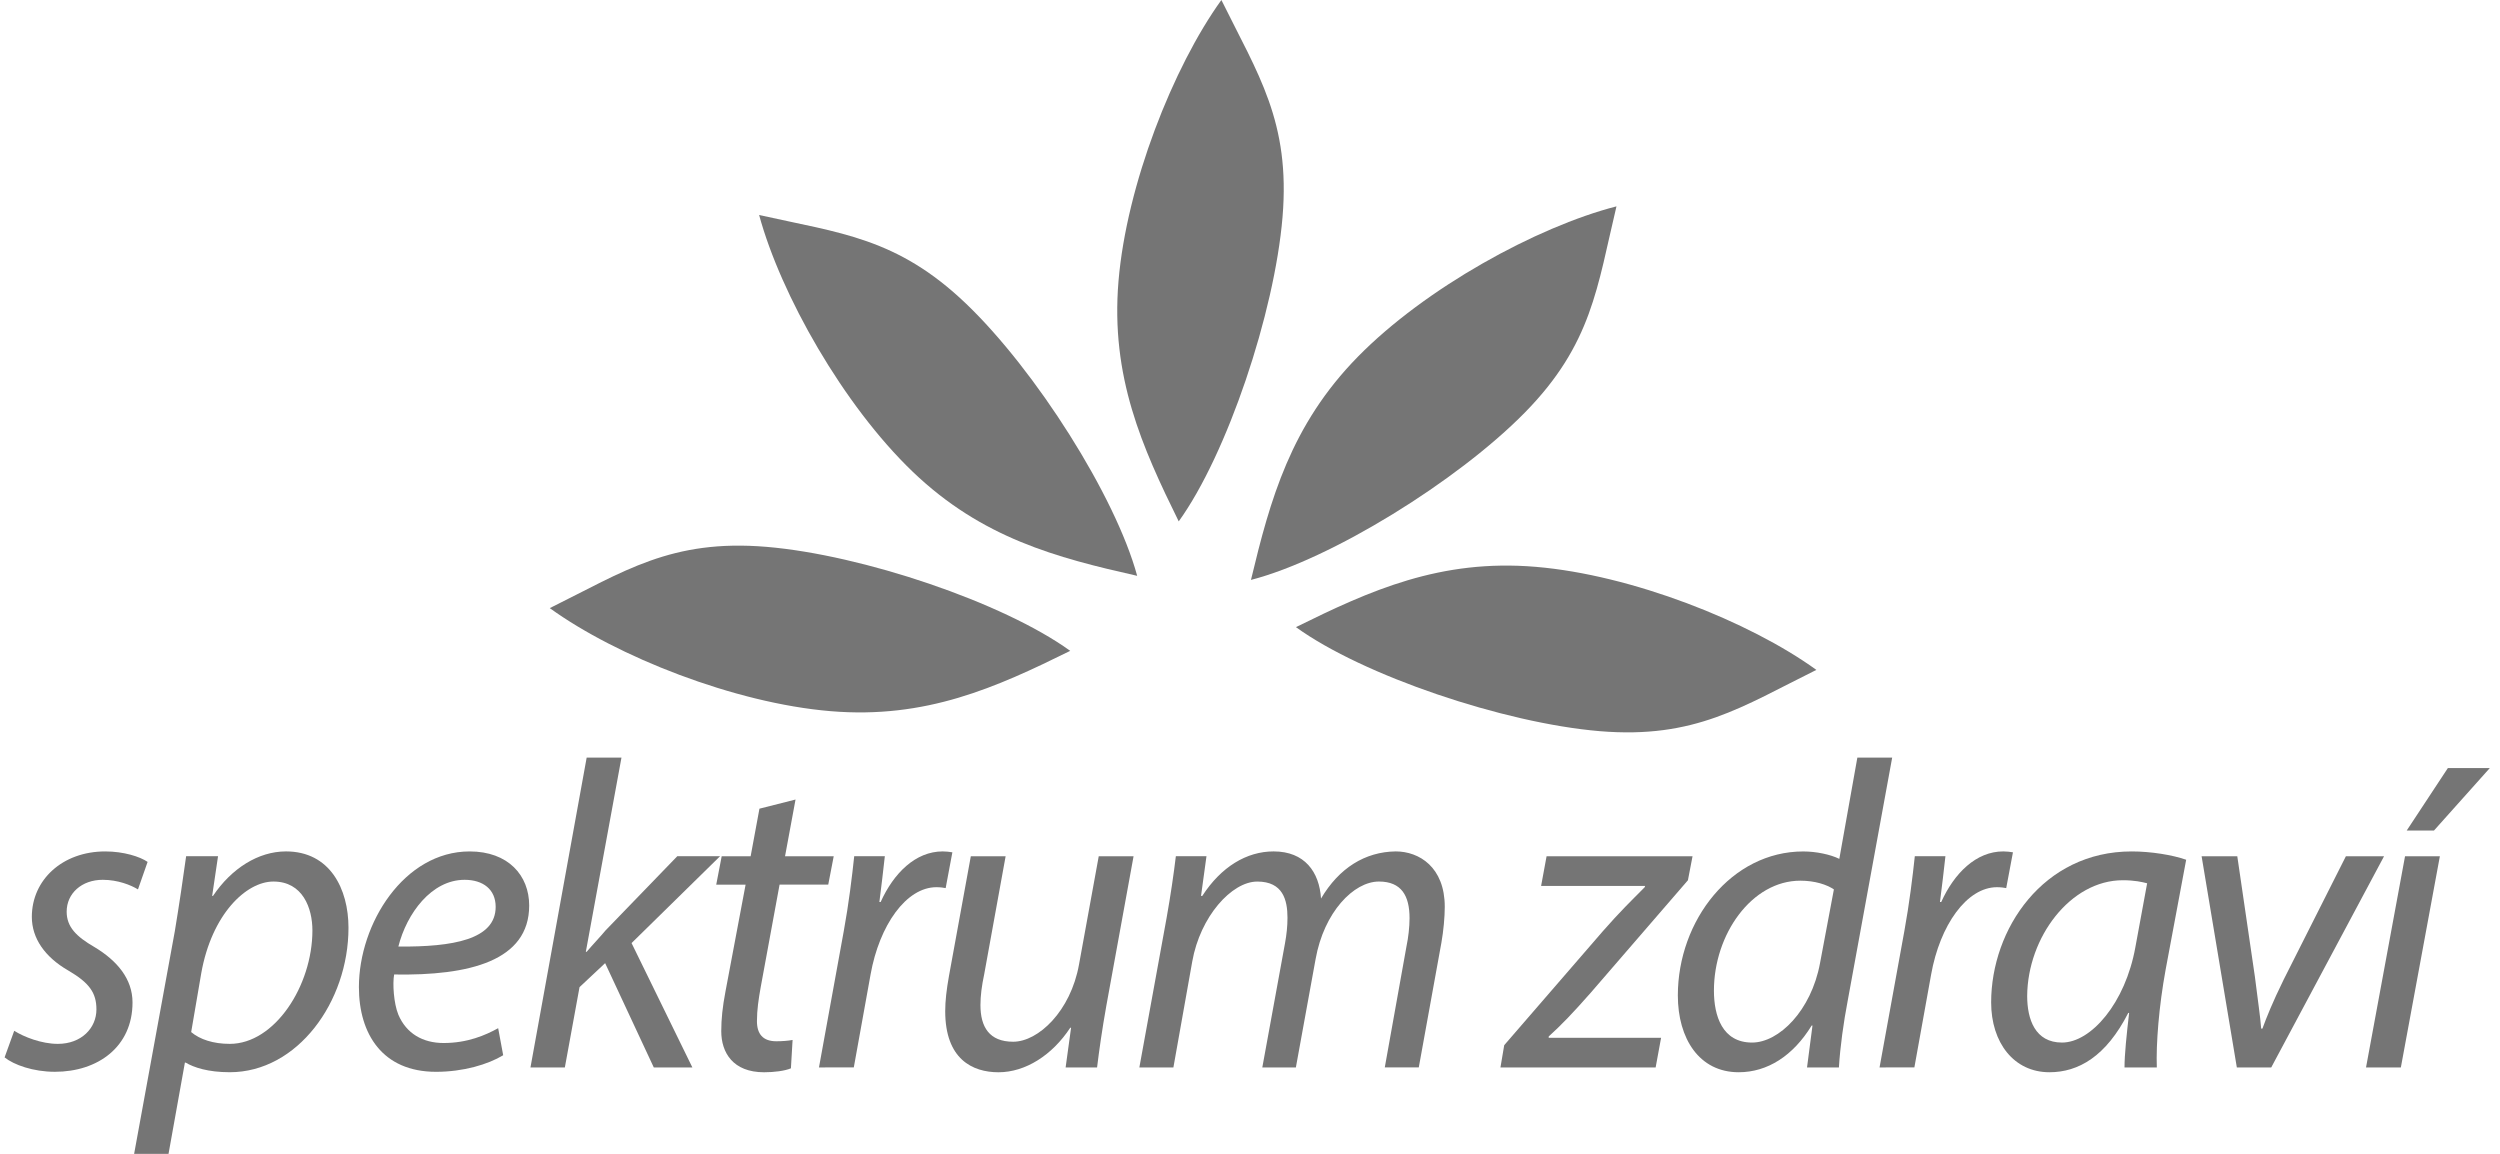
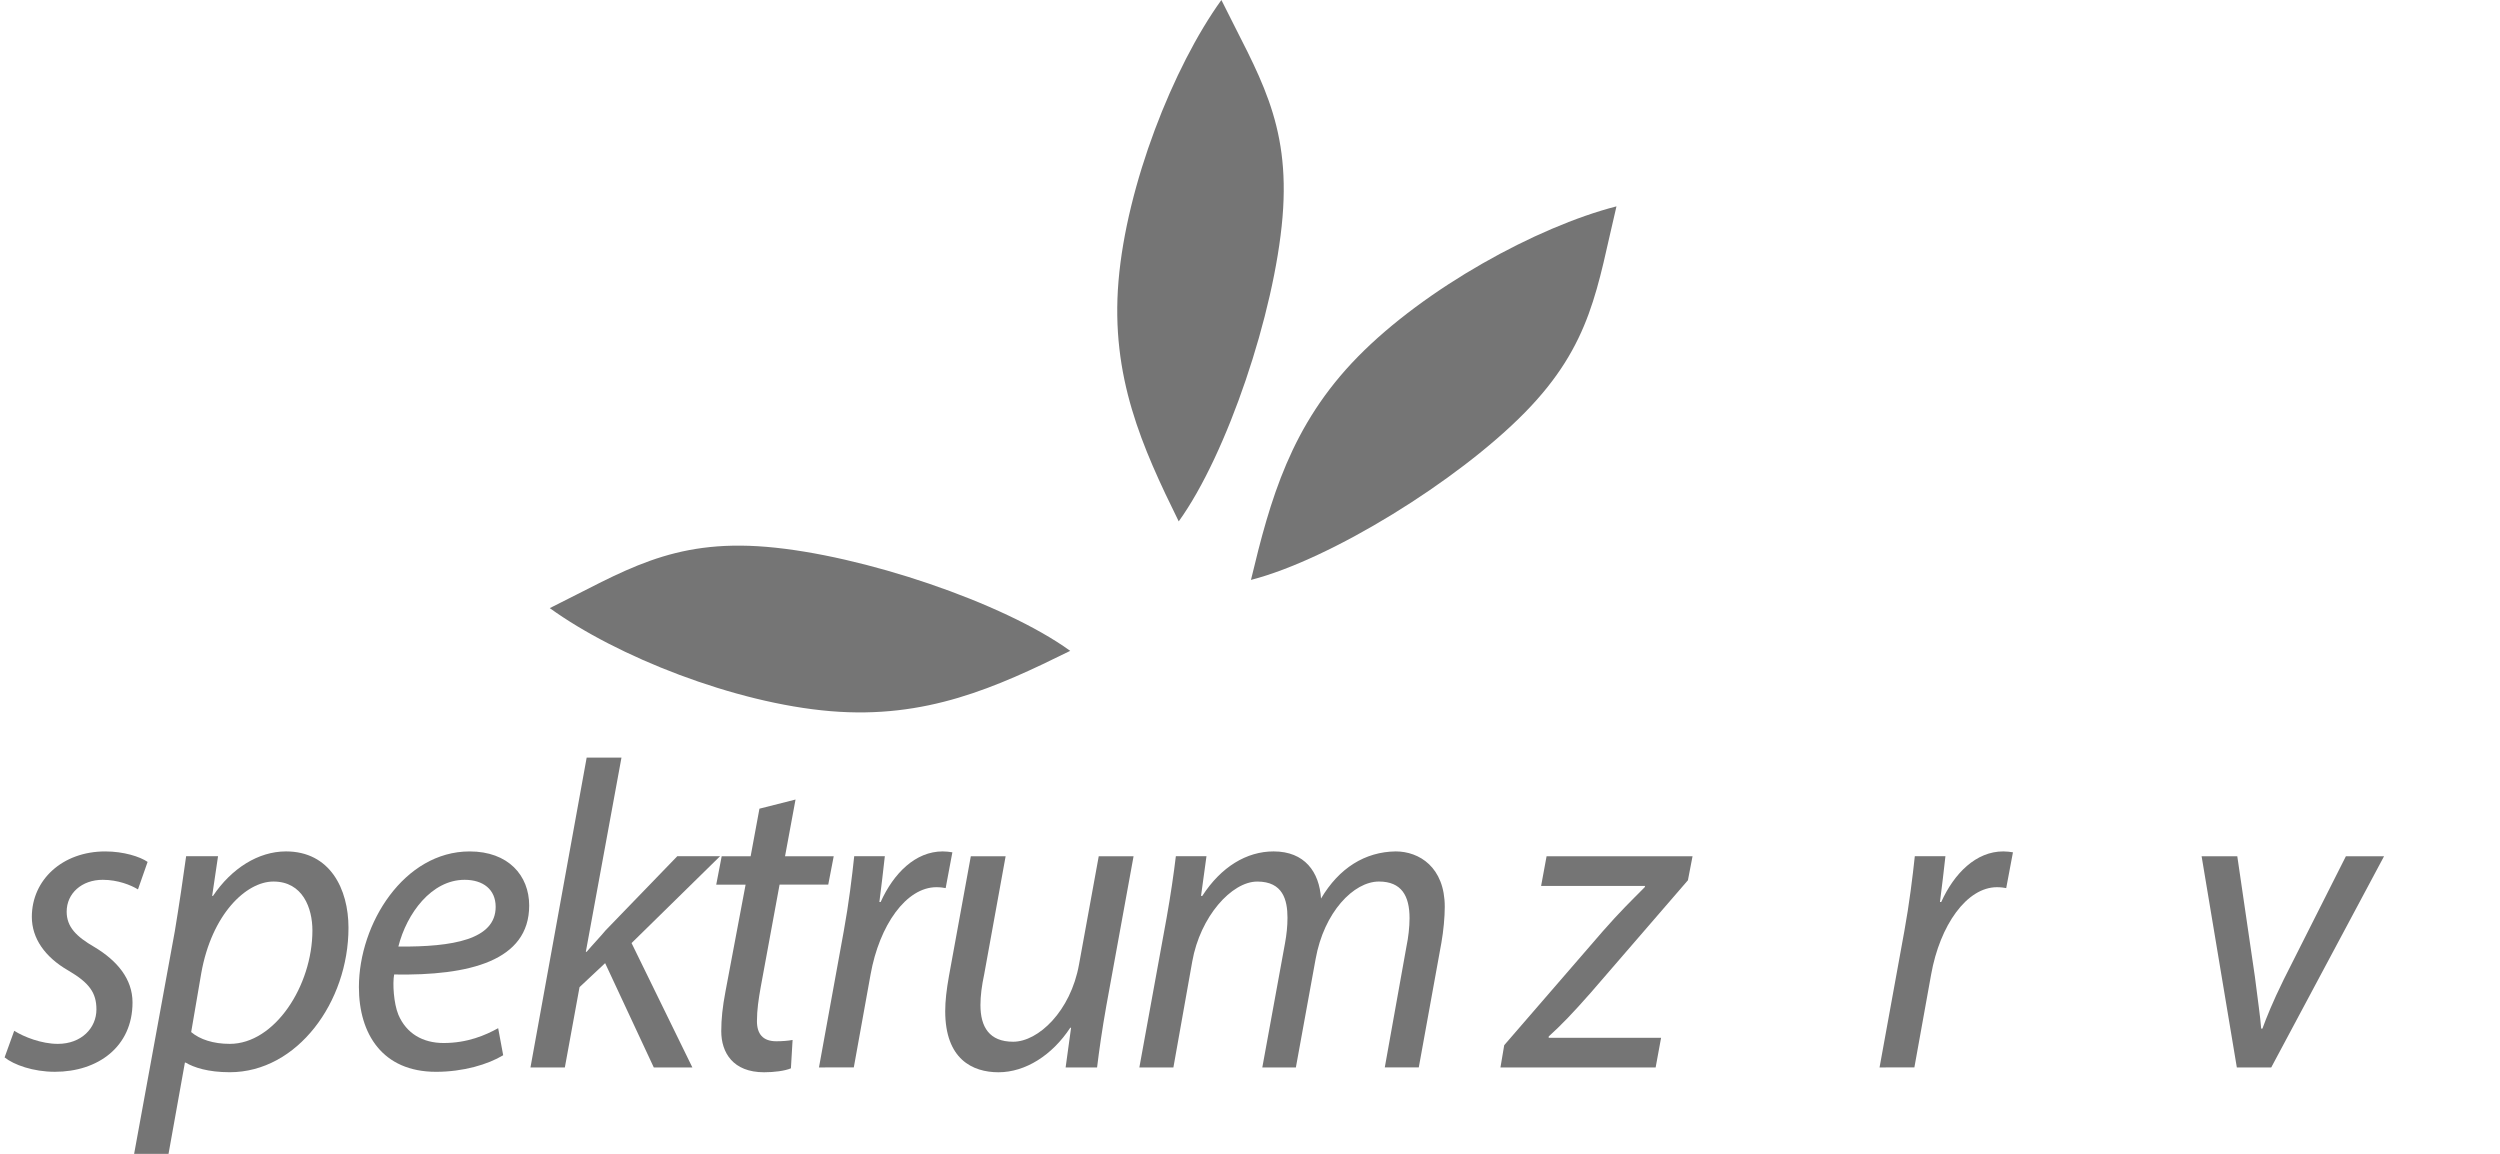
<svg xmlns="http://www.w3.org/2000/svg" width="117" height="54" viewBox="0 0 117 54" fill="none">
  <g clip-path="url(#clip0_4264_8621)">
    <path d="M25.73 28.46C29.198 26.747 31.404 25.217 35.878 25.593C40.353 25.97 46.952 28.193 50.086 30.46C46.618 32.173 43.337 33.66 38.862 33.282C34.387 32.908 28.864 30.729 25.73 28.46Z" fill="#757575" />
-     <path d="M85.006 31.351C81.538 33.064 79.332 34.592 74.858 34.218C70.383 33.841 63.785 31.617 60.65 29.35C64.118 27.637 67.4 26.151 71.874 26.528C76.349 26.903 81.872 29.082 85.006 31.351Z" fill="#757575" />
    <path d="M57.161 0C58.871 3.474 60.398 5.684 60.022 10.166C59.646 14.649 57.428 21.26 55.164 24.401C53.454 20.926 51.97 17.638 52.346 13.156C52.722 8.673 54.897 3.14 57.161 0Z" fill="#757575" />
-     <path d="M35.527 10.062C39.299 10.911 41.975 11.111 45.22 14.22C48.465 17.329 52.204 23.212 53.22 26.949C49.449 26.099 45.964 25.19 42.718 22.08C39.473 18.971 36.542 13.799 35.527 10.062Z" fill="#757575" />
    <path d="M75.651 9.657C74.749 13.423 74.512 16.101 71.364 19.307C68.214 22.513 62.288 26.176 58.545 27.14C59.447 23.375 60.405 19.896 63.554 16.689C66.704 13.483 71.907 10.621 75.651 9.657Z" fill="#757575" />
    <path d="M0.665 48.241C1.116 48.527 1.941 48.853 2.707 48.853C3.806 48.853 4.513 48.118 4.513 47.24C4.513 46.464 4.179 45.995 3.198 45.422C2.099 44.789 1.49 43.912 1.49 42.911C1.49 41.175 2.923 39.847 4.925 39.847C5.789 39.847 6.554 40.092 6.908 40.337L6.457 41.624C6.123 41.42 5.515 41.175 4.808 41.175C3.826 41.175 3.12 41.809 3.12 42.666C3.12 43.38 3.571 43.83 4.416 44.32C5.476 44.953 6.202 45.81 6.202 46.914C6.202 48.996 4.573 50.16 2.57 50.16C1.549 50.16 0.646 49.833 0.215 49.486L0.665 48.241Z" fill="#757575" />
    <path d="M6.277 54L8.181 43.584C8.378 42.4 8.574 41.072 8.711 40.071H10.204L9.929 41.929H9.968C10.832 40.643 12.088 39.846 13.384 39.846C15.445 39.846 16.309 41.602 16.309 43.42C16.309 46.892 13.914 50.18 10.754 50.18C9.733 50.18 9.065 49.955 8.692 49.731H8.653L7.887 54H6.277ZM8.947 48.302C9.36 48.649 9.988 48.853 10.754 48.853C12.854 48.853 14.621 46.137 14.621 43.543C14.621 42.502 14.17 41.256 12.796 41.256C11.52 41.256 9.909 42.787 9.419 45.544L8.947 48.302Z" fill="#757575" />
    <path d="M23.549 49.385C22.843 49.814 21.684 50.161 20.408 50.161C17.896 50.161 16.797 48.384 16.797 46.198C16.797 43.217 18.917 39.847 21.979 39.847C23.785 39.847 24.766 40.97 24.766 42.379C24.766 44.974 21.959 45.667 18.446 45.606C18.367 46.035 18.426 46.954 18.642 47.485C19.015 48.364 19.78 48.813 20.762 48.813C21.881 48.813 22.725 48.446 23.314 48.119L23.549 49.385ZM21.744 41.175C20.193 41.175 19.035 42.748 18.643 44.299C21.195 44.32 23.197 43.973 23.197 42.441C23.197 41.624 22.608 41.175 21.744 41.175Z" fill="#757575" />
    <path d="M24.826 49.956L27.456 35.456H29.085L27.417 44.544H27.456C27.75 44.197 28.104 43.83 28.34 43.543L31.697 40.071H33.699L29.557 44.136L32.403 49.956H30.597L28.32 45.075L27.122 46.198L26.435 49.956H24.826Z" fill="#757575" />
    <path d="M37.231 37.418L36.74 40.072H39.018L38.762 41.4H36.484L35.601 46.198C35.503 46.75 35.425 47.26 35.425 47.792C35.425 48.384 35.7 48.731 36.328 48.731C36.602 48.731 36.877 48.711 37.093 48.67L37.015 49.998C36.721 50.12 36.229 50.182 35.758 50.182C34.305 50.182 33.755 49.263 33.755 48.262C33.755 47.69 33.815 47.119 33.952 46.403L34.894 41.401H33.52L33.775 40.073H35.13L35.542 37.846L37.231 37.418Z" fill="#757575" />
    <path d="M38.328 49.956L39.487 43.584C39.723 42.298 39.88 40.991 39.977 40.071H41.41C41.332 40.766 41.253 41.46 41.155 42.215H41.214C41.822 40.867 42.843 39.846 44.119 39.846C44.257 39.846 44.453 39.866 44.571 39.888L44.257 41.563C44.158 41.543 44.001 41.521 43.825 41.521C42.411 41.521 41.155 43.298 40.743 45.605L39.958 49.955L38.328 49.956Z" fill="#757575" />
    <path d="M53.051 40.072L51.775 47.077C51.579 48.18 51.442 49.14 51.343 49.957H49.871L50.126 48.099H50.087C49.242 49.386 47.986 50.182 46.73 50.182C45.512 50.182 44.236 49.57 44.236 47.323C44.236 46.854 44.295 46.323 44.413 45.669L45.434 40.074H47.063L46.062 45.588C45.944 46.139 45.885 46.609 45.885 47.038C45.885 48.059 46.297 48.753 47.416 48.753C48.594 48.753 50.106 47.323 50.498 45.138L51.421 40.073L53.051 40.072Z" fill="#757575" />
    <path d="M53.322 49.956L54.598 42.951C54.794 41.848 54.931 40.889 55.03 40.071H56.463L56.208 41.929H56.267C57.151 40.562 58.348 39.846 59.605 39.846C61.058 39.846 61.745 40.806 61.824 42.052C62.668 40.621 63.884 39.866 65.317 39.846C66.417 39.846 67.615 40.581 67.615 42.44C67.615 42.909 67.556 43.563 67.458 44.115L66.399 49.955H64.808L65.829 44.258C65.908 43.89 65.967 43.38 65.967 42.971C65.967 41.929 65.594 41.256 64.534 41.256C63.355 41.256 61.961 42.686 61.569 44.891L60.647 49.956H59.076L60.136 44.157C60.215 43.727 60.254 43.34 60.254 42.952C60.254 42.114 60.038 41.257 58.841 41.257C57.644 41.257 56.171 42.891 55.798 44.995L54.915 49.957L53.322 49.956Z" fill="#757575" />
    <path d="M70.397 48.915L75.01 43.584C75.815 42.666 76.344 42.154 76.972 41.522L76.992 41.461H72.124L72.38 40.072H79.211L78.995 41.196L74.442 46.465C73.597 47.425 73.087 47.955 72.479 48.507V48.568H77.739L77.484 49.957H70.221L70.397 48.915Z" fill="#757575" />
-     <path d="M88.554 35.456L86.473 46.831C86.277 47.852 86.119 48.995 86.061 49.956H84.569L84.824 47.996H84.785C83.921 49.405 82.725 50.181 81.37 50.181C79.525 50.181 78.523 48.608 78.523 46.587C78.523 43.074 81.036 39.848 84.392 39.848C85 39.848 85.668 39.991 86.08 40.195L86.924 35.457L88.554 35.456ZM85.826 41.624C85.492 41.399 84.942 41.216 84.255 41.216C81.978 41.216 80.212 43.728 80.212 46.362C80.212 47.547 80.604 48.792 81.997 48.792C83.254 48.792 84.765 47.301 85.177 45.075L85.826 41.624Z" fill="#757575" />
    <path d="M87.963 49.956L89.122 43.584C89.357 42.298 89.515 40.991 89.613 40.071H91.046C90.967 40.766 90.89 41.46 90.79 42.215H90.849C91.458 40.867 92.479 39.846 93.754 39.846C93.891 39.846 94.088 39.866 94.206 39.888L93.891 41.563C93.793 41.543 93.636 41.521 93.459 41.521C92.046 41.521 90.789 43.298 90.377 45.605L89.593 49.955L87.963 49.956Z" fill="#757575" />
-     <path d="M99.427 49.956C99.427 49.364 99.524 48.425 99.643 47.404H99.603C98.563 49.446 97.267 50.181 95.914 50.181C94.245 50.181 93.186 48.792 93.186 46.914C93.186 43.483 95.619 39.847 99.761 39.847C100.664 39.847 101.665 40.01 102.313 40.236L101.351 45.381C101.037 47.096 100.899 48.853 100.939 49.956H99.427ZM100.486 41.338C100.251 41.277 99.897 41.195 99.348 41.195C96.894 41.195 94.893 43.87 94.872 46.607C94.872 47.709 95.245 48.792 96.502 48.792C97.856 48.792 99.465 46.954 99.937 44.32L100.486 41.338Z" fill="#757575" />
    <path d="M104.705 40.072L105.529 45.709C105.666 46.832 105.785 47.588 105.823 48.139H105.881C106.078 47.608 106.333 46.954 106.883 45.832L109.788 40.072H111.574L106.294 49.956H104.684L103.035 40.072H104.705Z" fill="#757575" />
-     <path d="M110.73 49.956L112.556 40.072H114.186L112.36 49.956H110.73ZM116.522 35.947L113.911 38.868H112.635L114.559 35.947H116.522Z" fill="#757575" />
  </g>
  <defs>
    <clipPath id="clip0_4264_8621">
      <rect width="116.308" height="54" fill="white" transform="translate(0.213)" />
    </clipPath>
  </defs>
</svg>